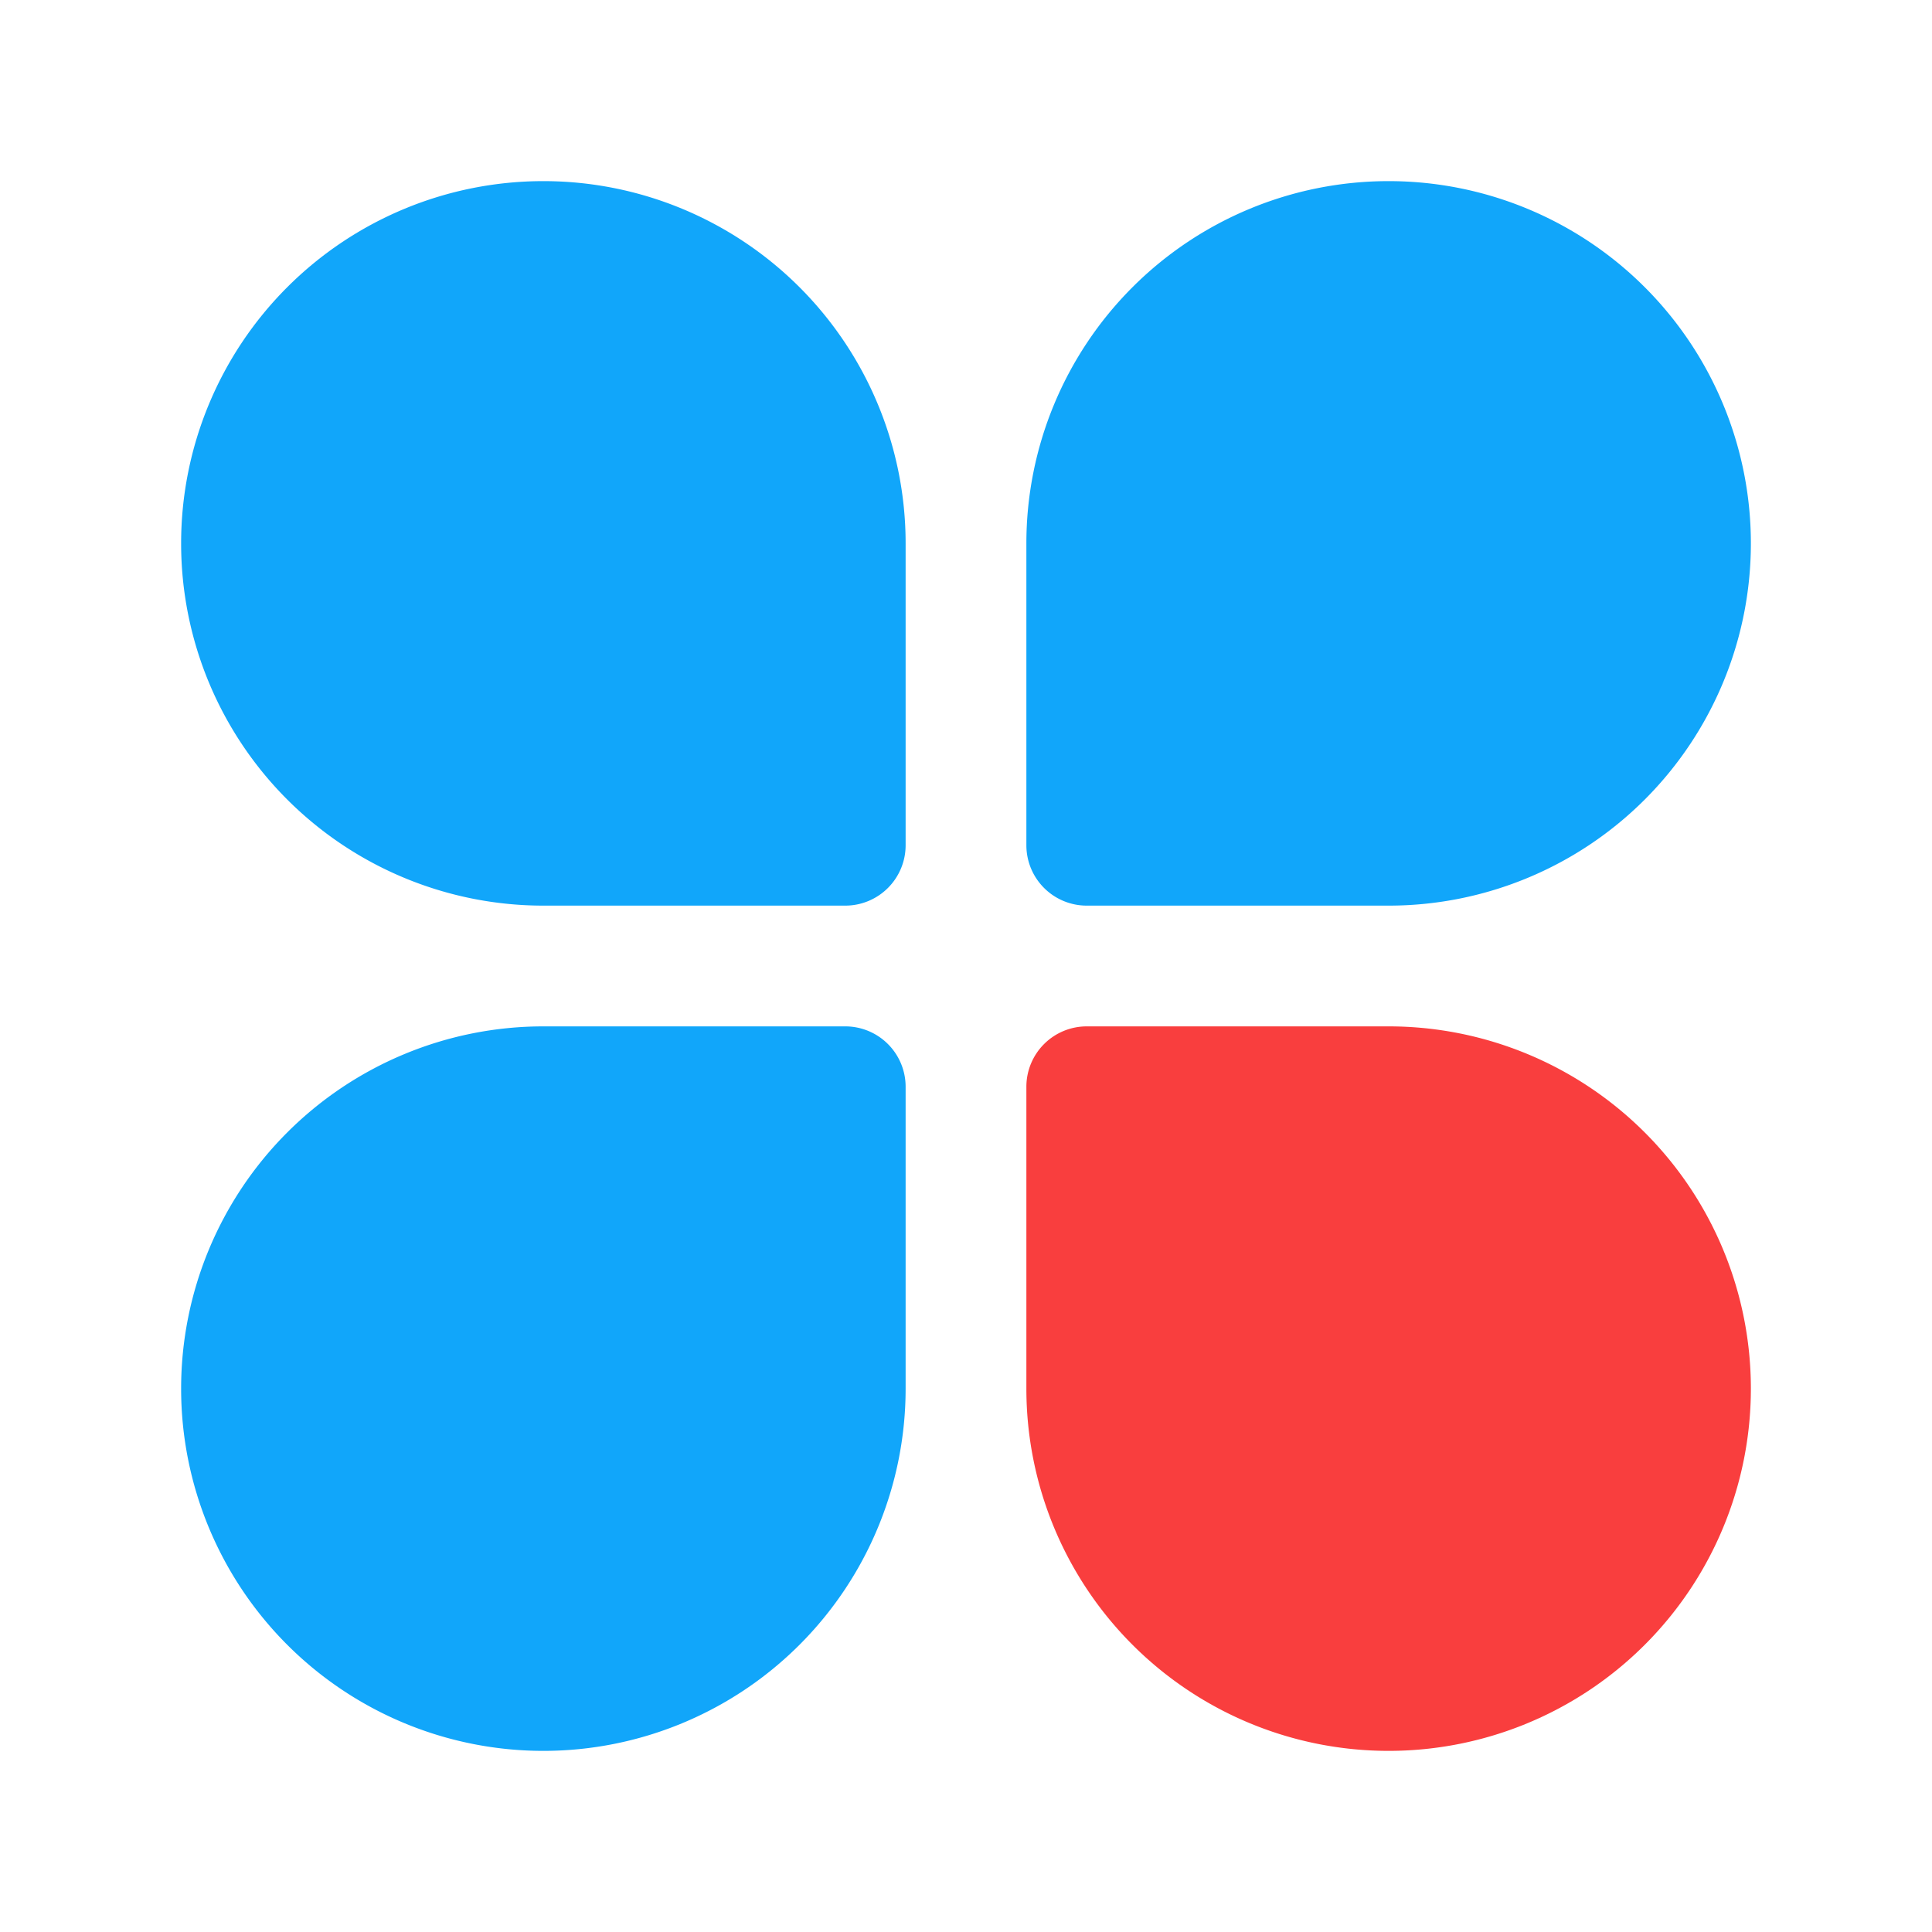
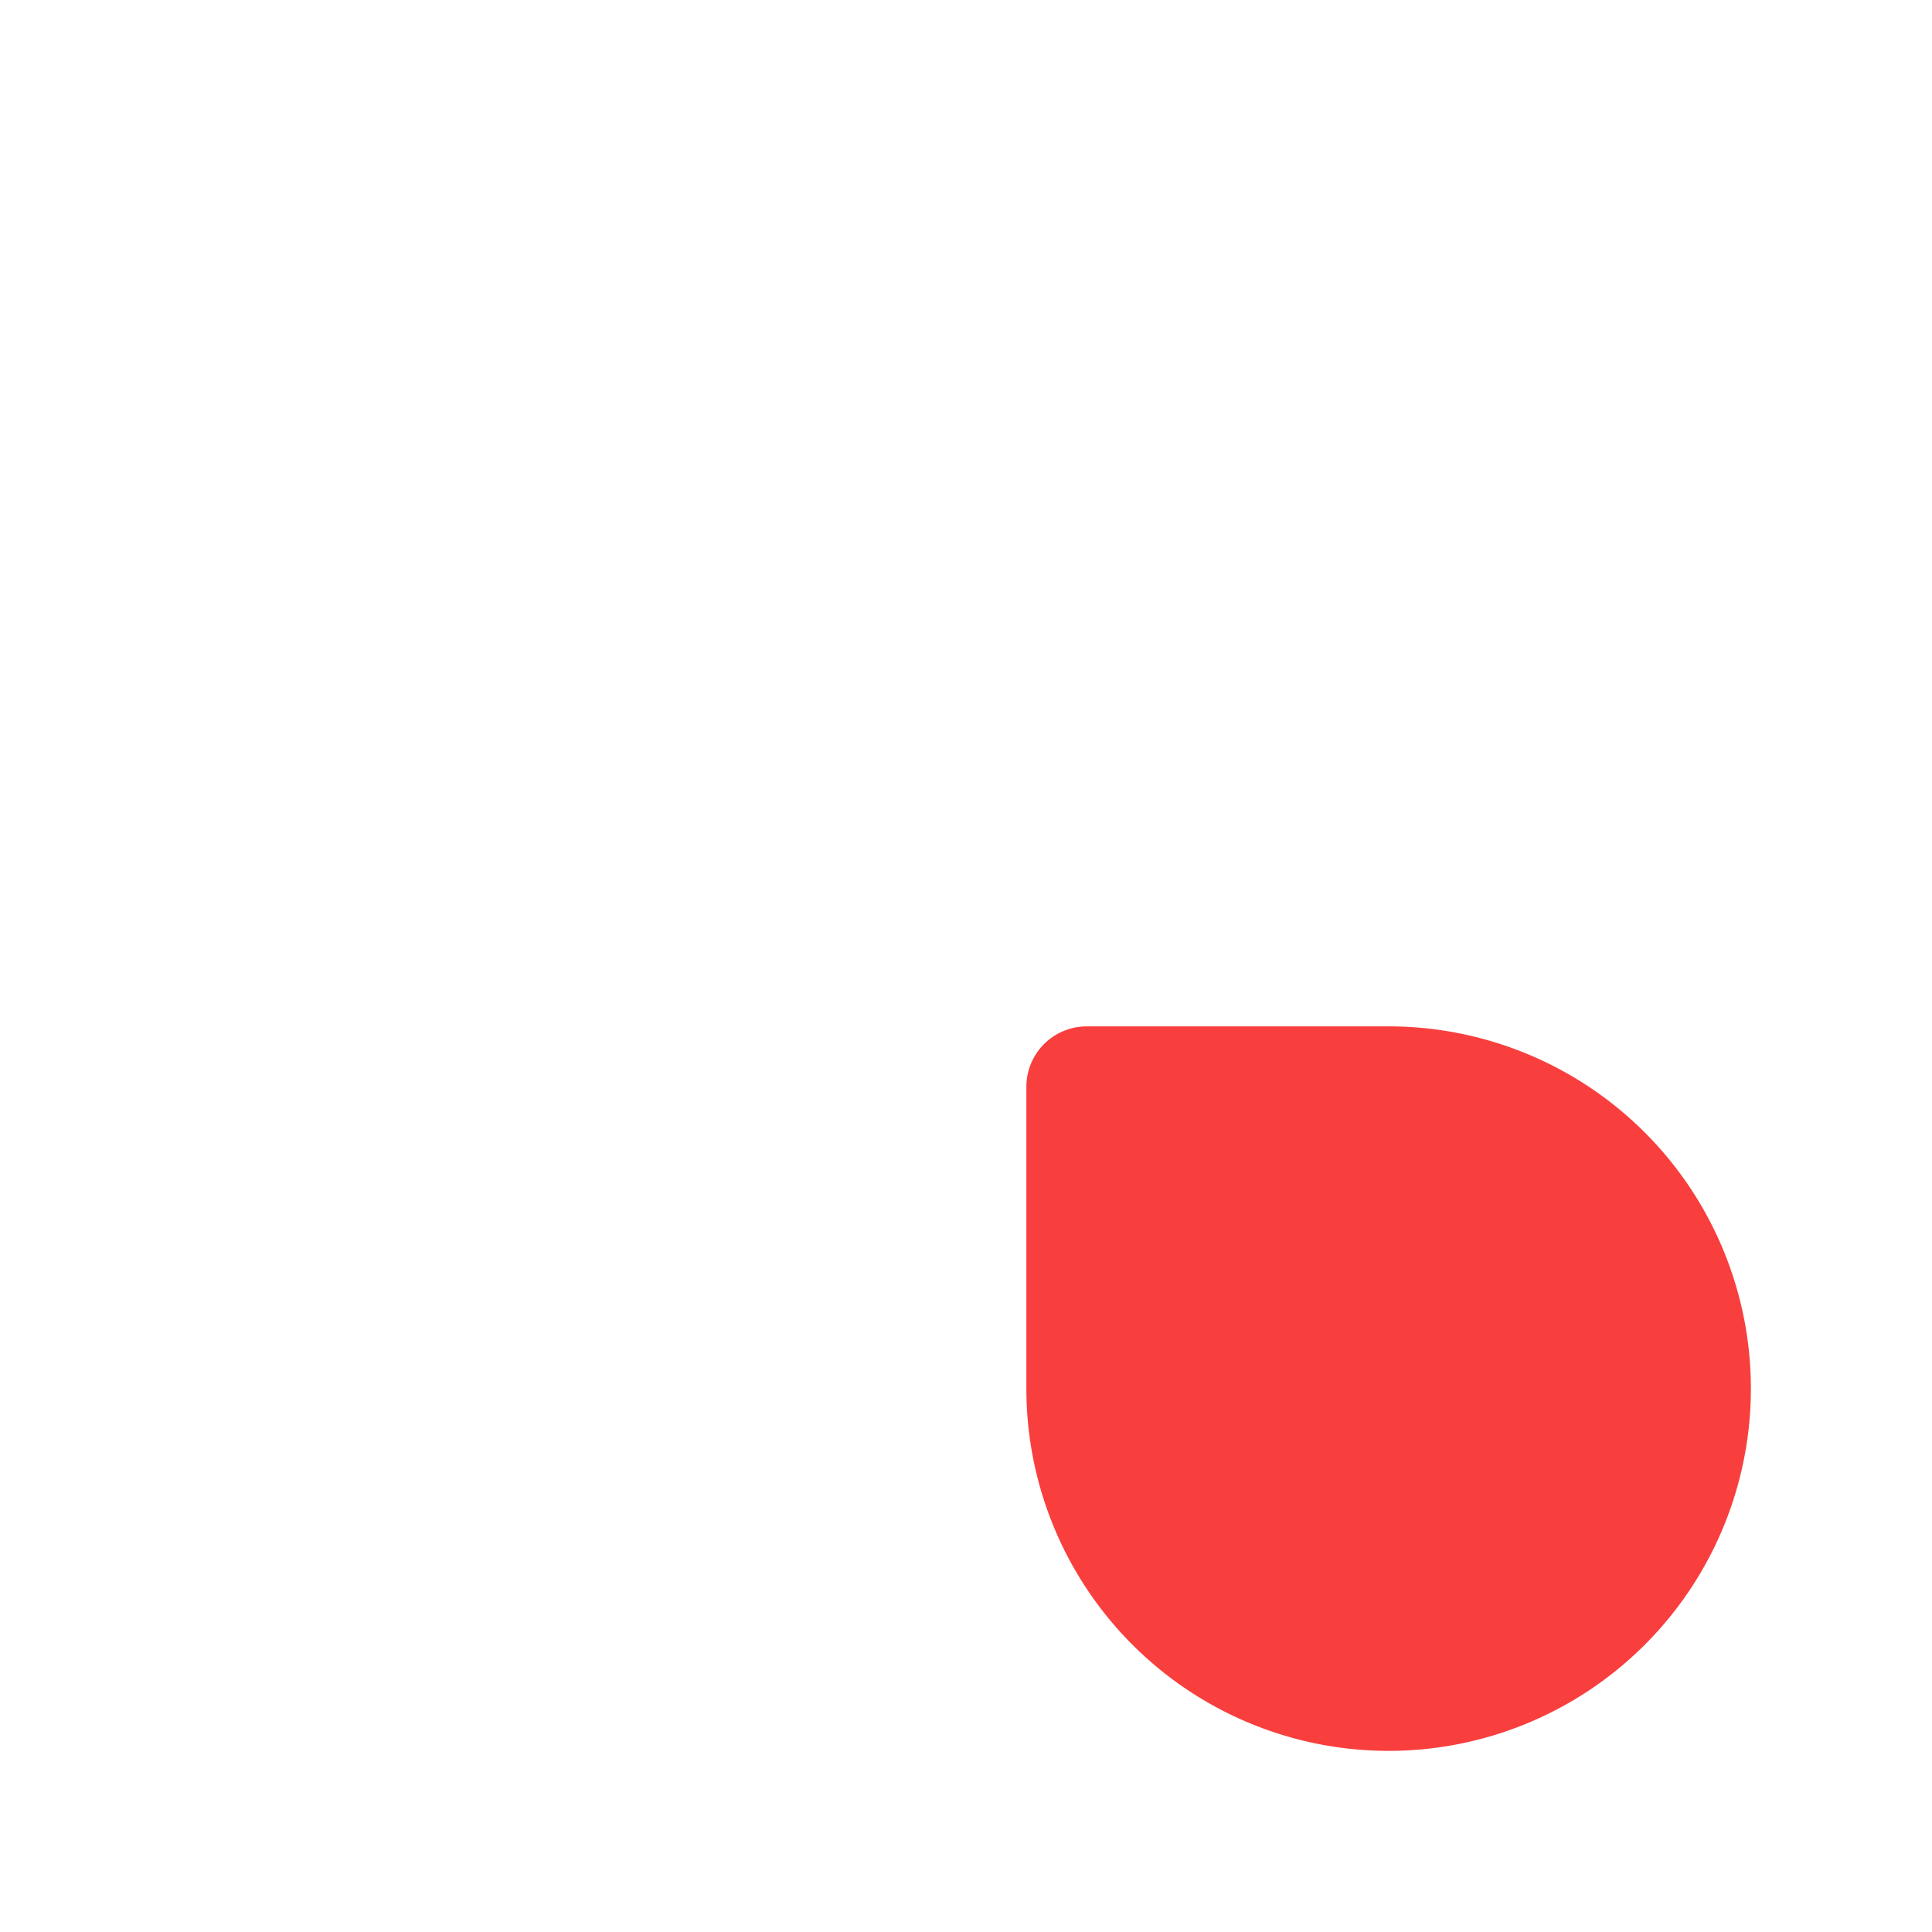
<svg xmlns="http://www.w3.org/2000/svg" t="1687750451159" class="icon" viewBox="0 0 1024 1024" version="1.1" p-id="34653" width="1024" height="1024">
  <path d="M0 0h1024v1024H0z" fill="none" p-id="34654" />
-   <path d="M288 96a192 192 0 1 0 0 384H448a32 32 0 0 0 32-32v-160a192 192 0 0 0-192-192zM448 544h-160a192 192 0 1 0 192 192V576a32 32 0 0 0-32-32zM736 96a192 192 0 0 0-192 192V448a32 32 0 0 0 32 32h160a192 192 0 0 0 0-384z" fill="#11A6FA" p-id="34655" data-spm-anchor-id="a313x.7781069.0.i8" class="selected" />
  <path d="M736 544H576a32 32 0 0 0-32 32v160a192 192 0 1 0 192-192z" fill="#F93E3E" p-id="34656" data-spm-anchor-id="a313x.7781069.0.i9" class="selected" />
</svg>